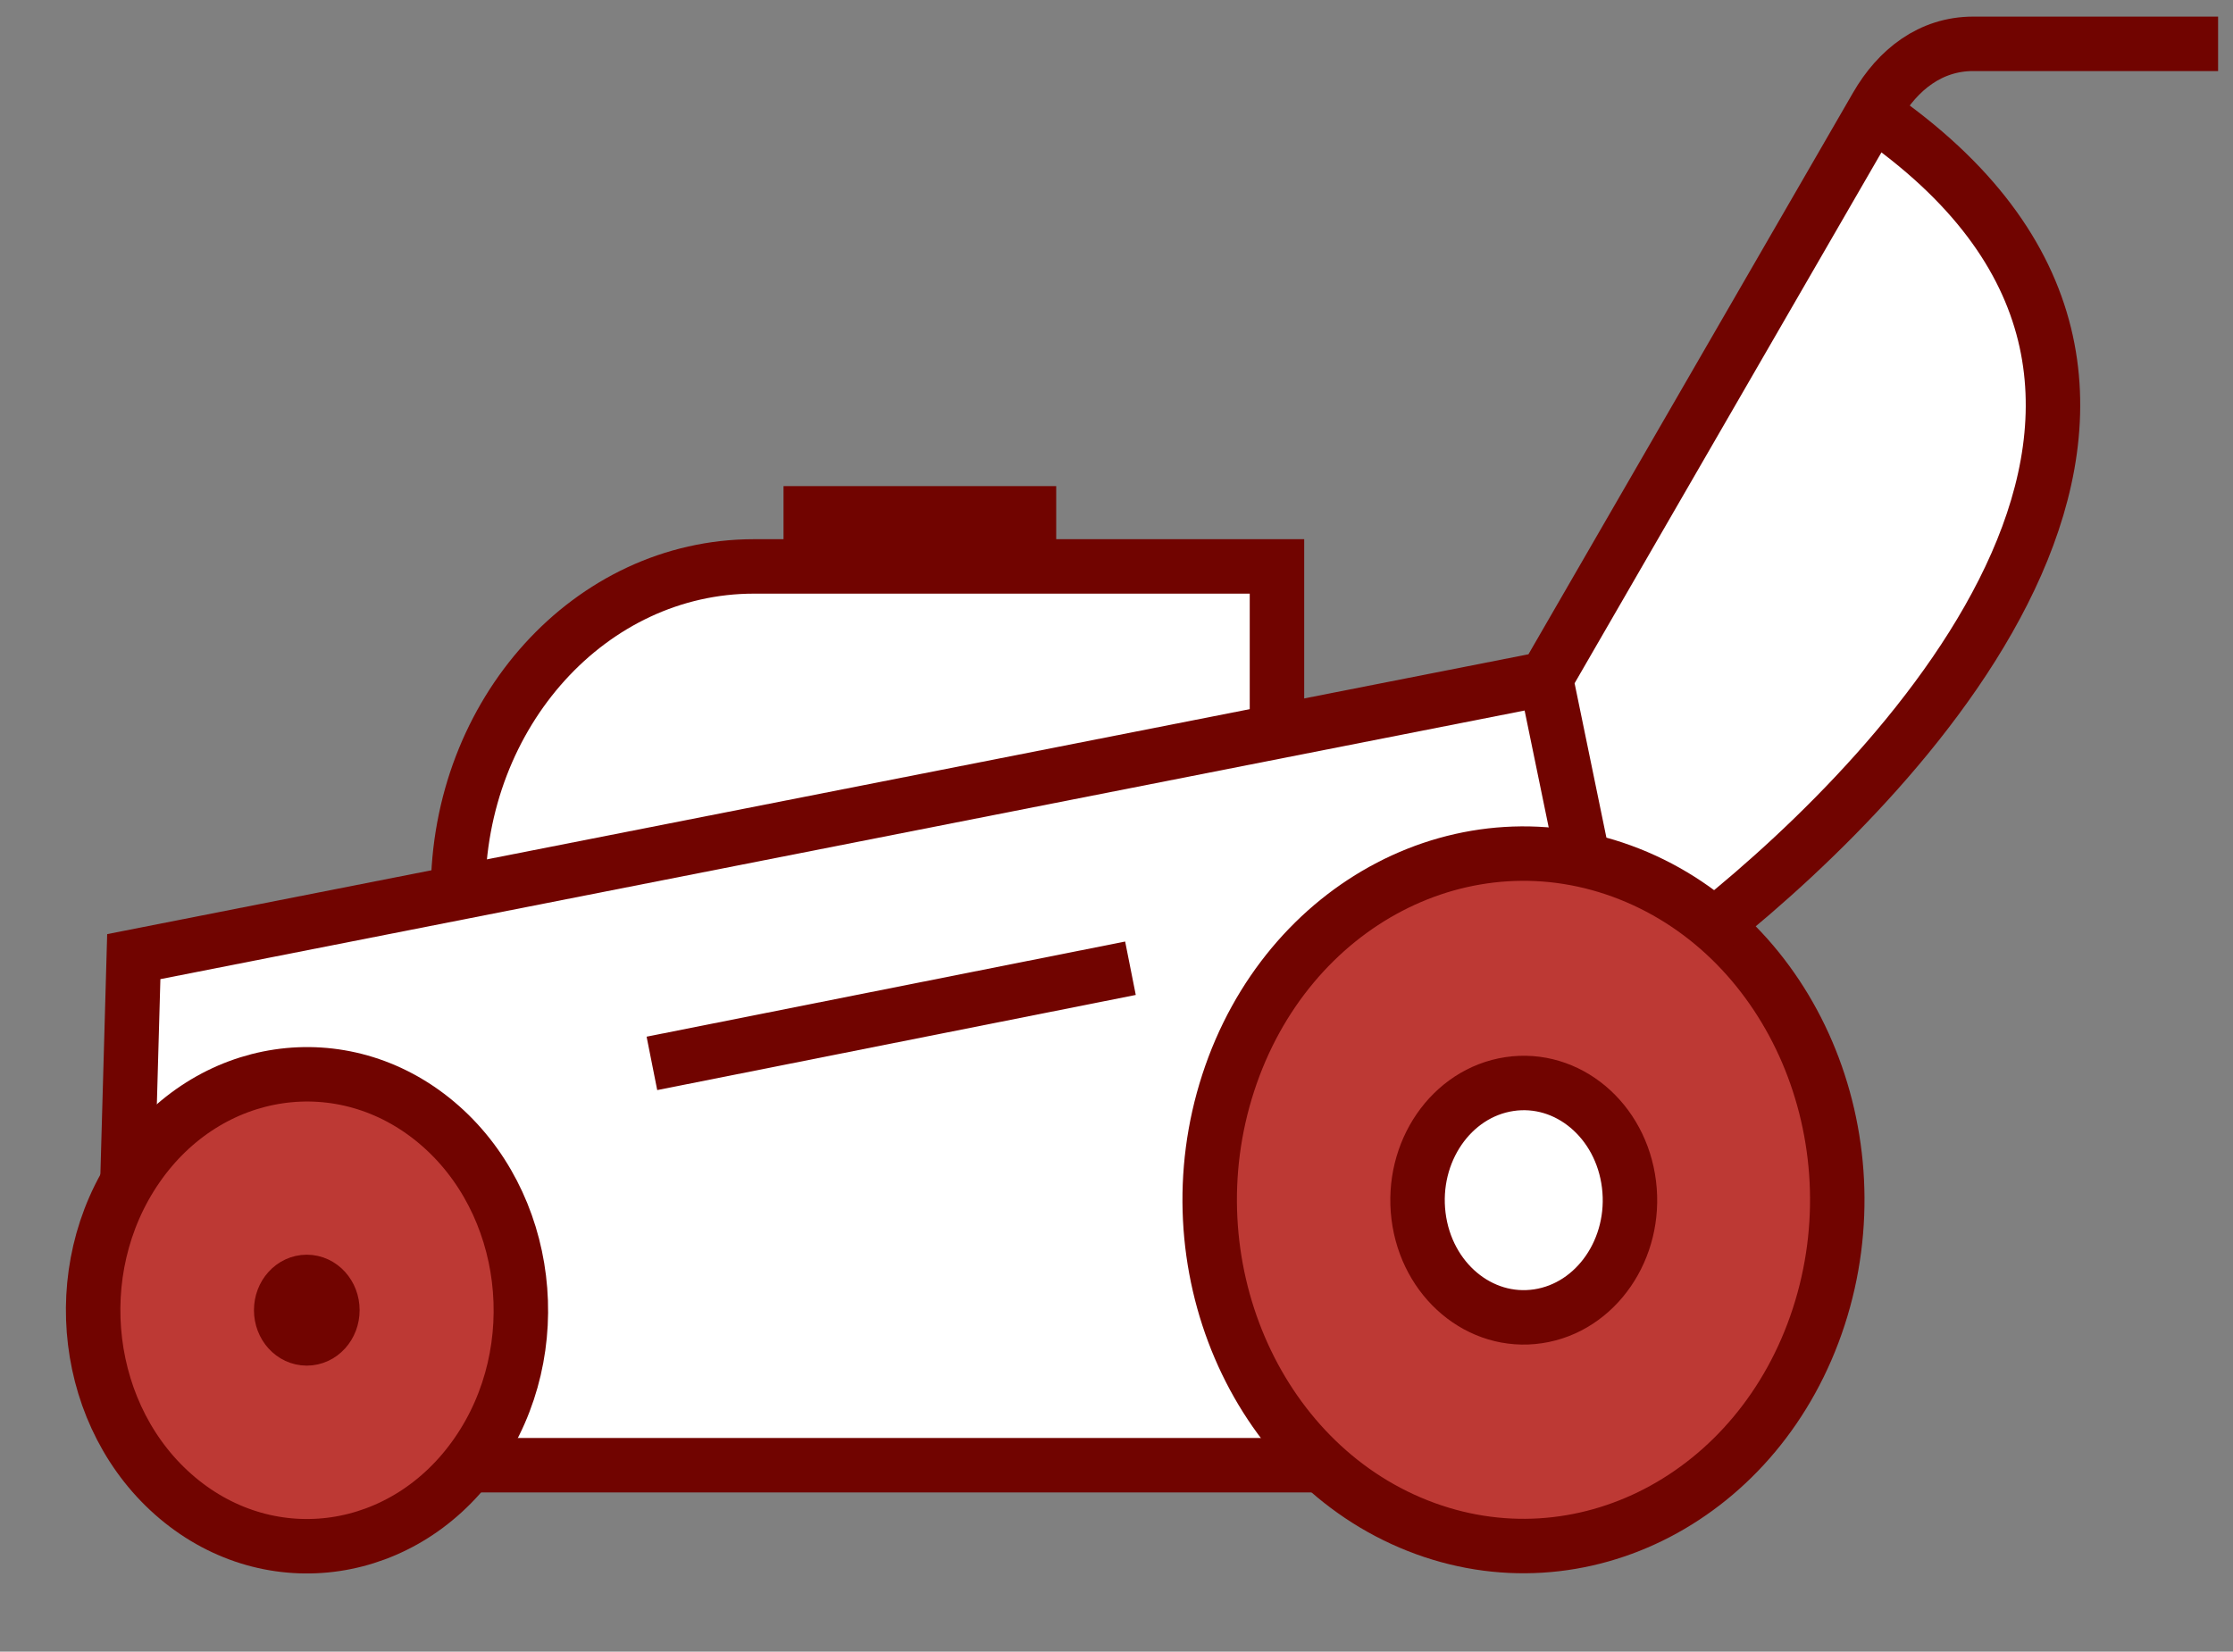
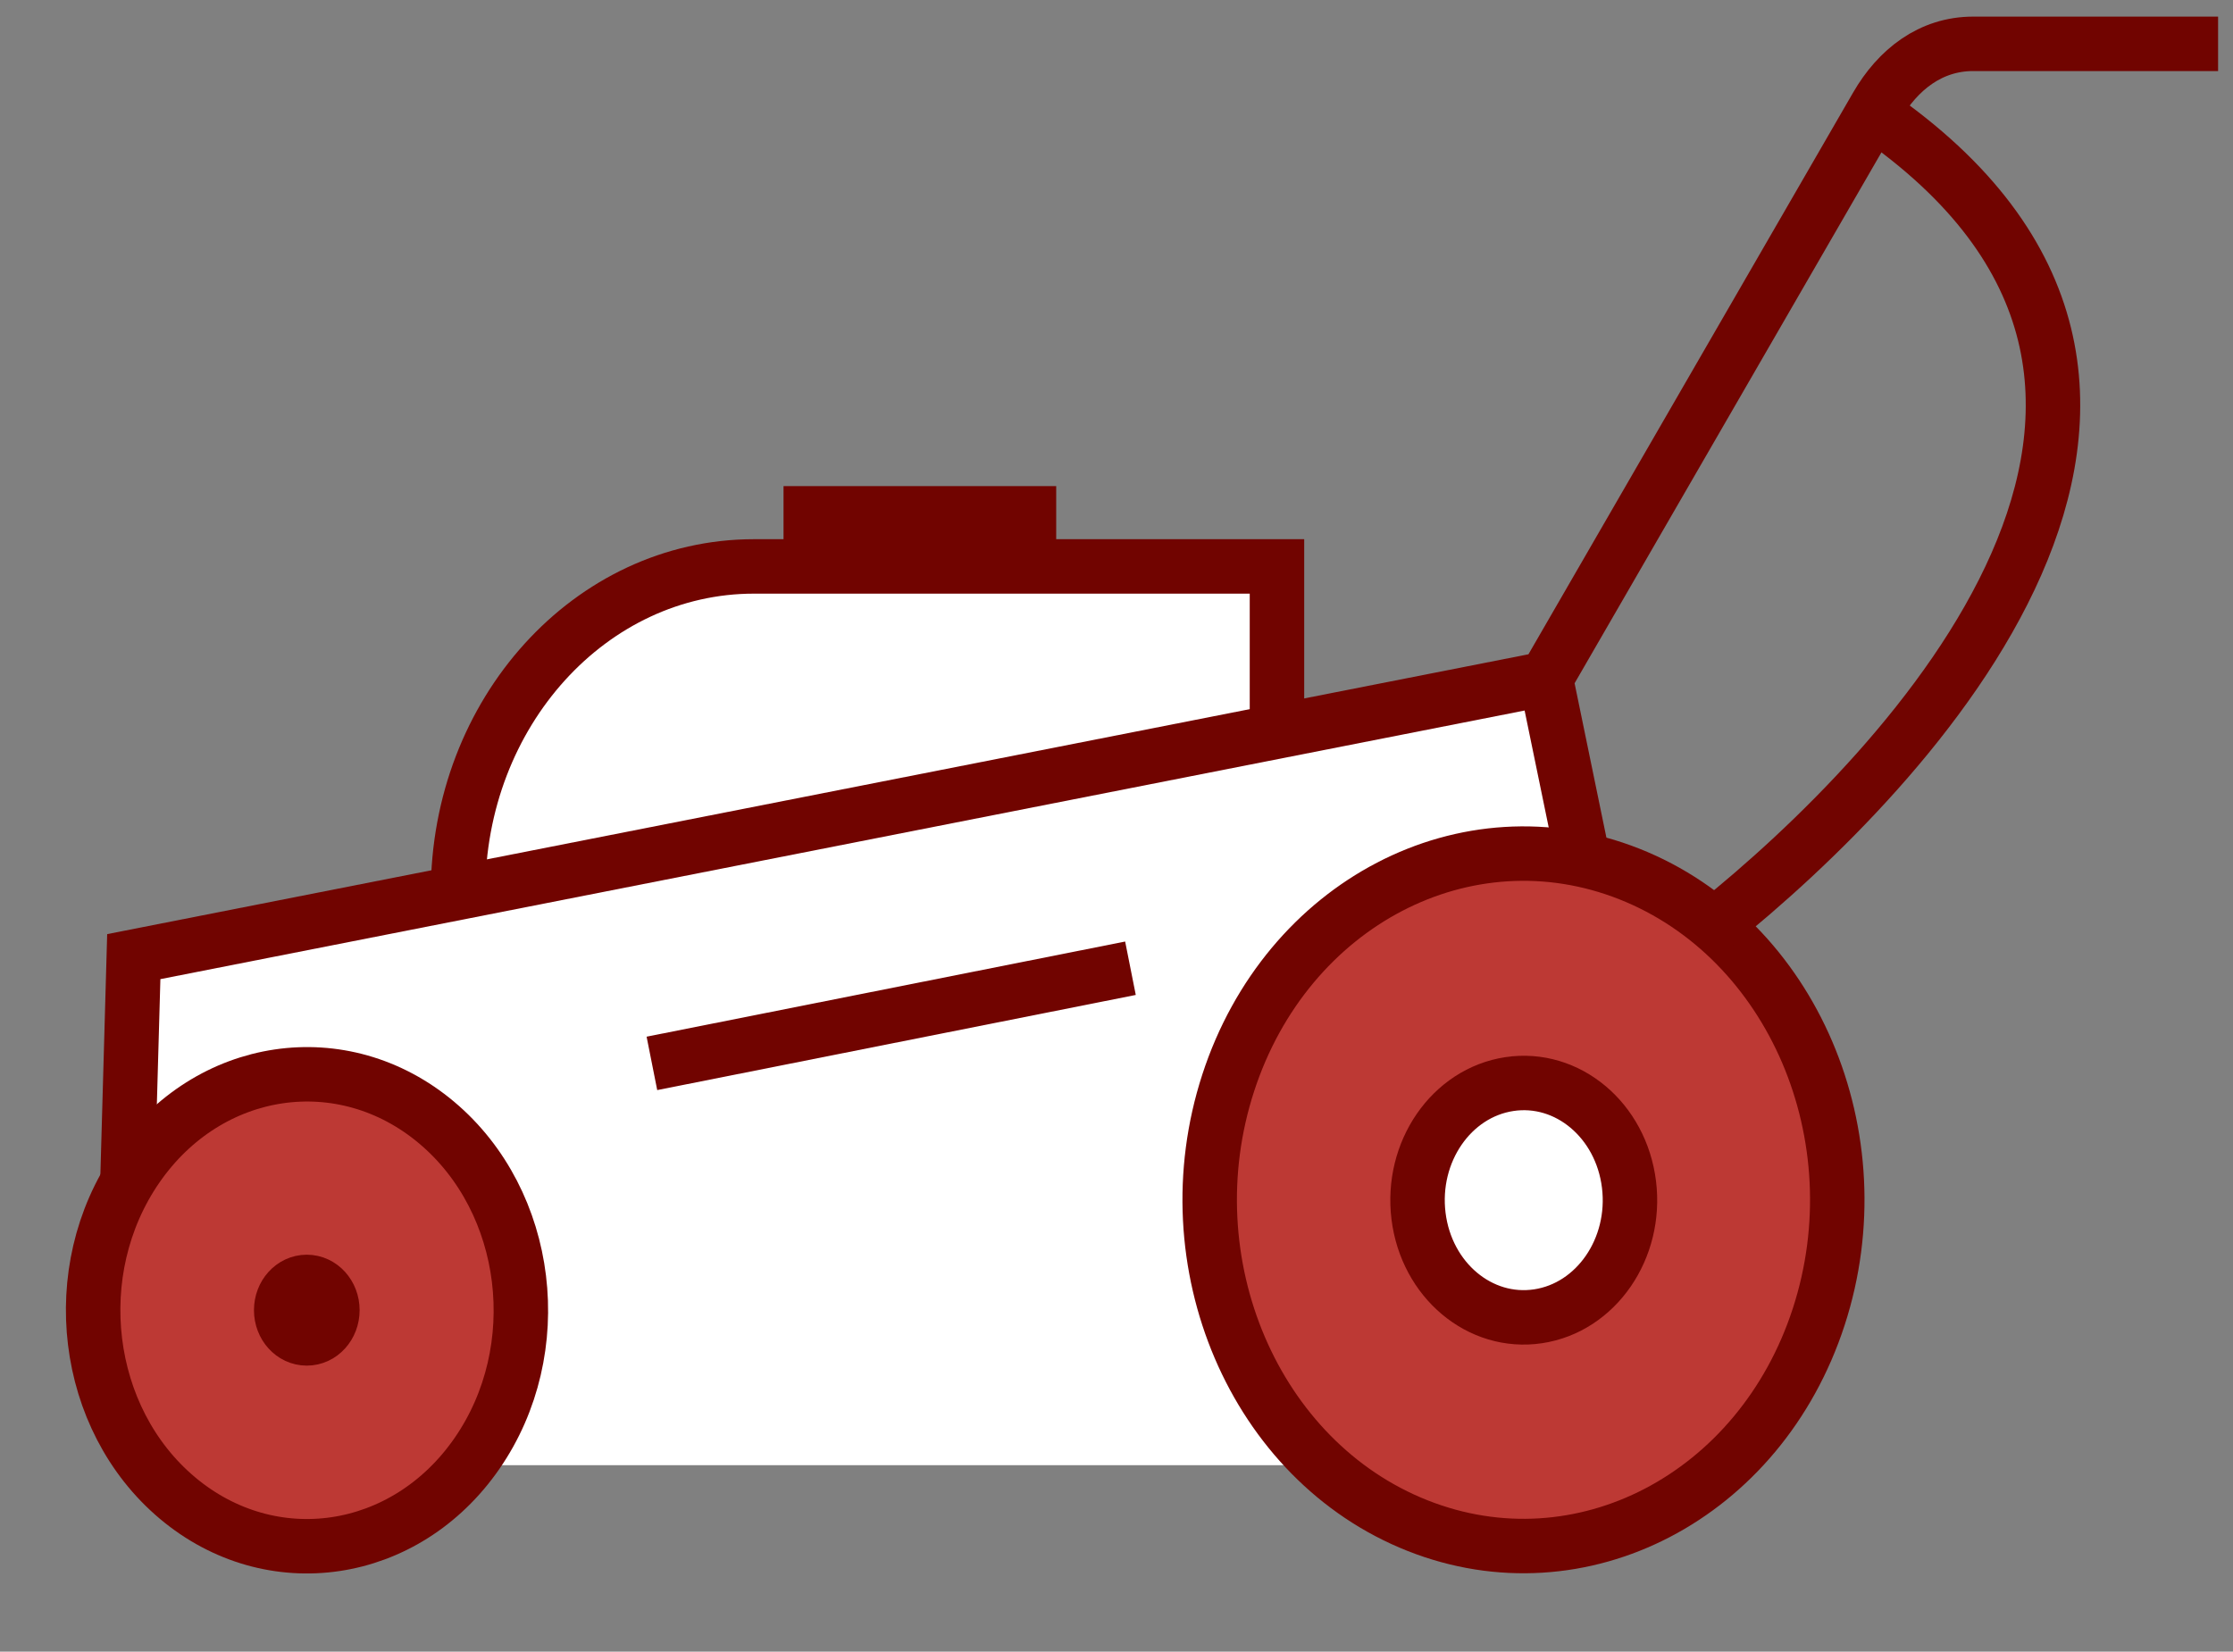
<svg xmlns="http://www.w3.org/2000/svg" width="123" height="91" viewBox="0 0 123 91" fill="none">
  <rect x="0" y="0" width="123" height="91" fill="#808080" stroke="none" />
  <path d="M85.159 37.389L70.329 40.313V31.208H41.519C32.519 31.208 25.219 39.265 25.219 49.197L7.369 52.707L7.019 65.101C5.809 67.142 5.109 69.57 5.109 72.186C5.109 79.359 10.379 85.187 16.889 85.187C20.429 85.187 23.599 83.454 25.749 80.728H72.819C75.819 83.509 79.689 85.187 83.919 85.187C93.469 85.187 101.199 76.645 101.199 66.116C101.199 61.558 99.719 57.408 97.339 54.097C93.149 48.303 87.209 47.387 87.209 47.387L85.149 37.389H85.159Z" fill="white" />
-   <path d="M103.179 6.211L85.169 37.388L87.229 47.387C87.229 47.387 90.849 47.961 94.439 50.963C105.049 42.454 125.259 21.375 103.169 6.211H103.179Z" fill="white" />
  <path d="M83.929 85.175C93.473 85.175 101.209 76.637 101.209 66.105C101.209 55.572 93.473 47.034 83.929 47.034C74.386 47.034 66.649 55.572 66.649 66.105C66.649 76.637 74.386 85.175 83.929 85.175Z" fill="#BD3934" />
  <path d="M26.276 80.077C30.223 74.369 29.228 66.211 24.056 61.856C18.883 57.501 11.491 58.598 7.545 64.306C3.599 70.015 4.593 78.173 9.766 82.528C14.938 86.883 22.33 85.786 26.276 80.077Z" fill="#BD3934" />
  <path d="M84.724 72.523C87.925 72.041 90.166 68.786 89.729 65.254C89.292 61.721 86.343 59.247 83.142 59.729C79.941 60.212 77.7 63.466 78.136 66.999C78.573 70.532 81.522 73.005 84.724 72.523Z" fill="white" />
  <path d="M84.724 72.523C87.925 72.041 90.166 68.786 89.729 65.254C89.292 61.721 86.343 59.247 83.142 59.729C79.941 60.212 77.7 63.466 78.136 66.999C78.573 70.532 81.522 73.005 84.724 72.523Z" stroke="#710400" stroke-width="3" stroke-miterlimit="10" />
  <path d="M100.182 72.548C103.406 62.634 98.737 51.714 89.754 48.156C80.772 44.599 70.877 49.752 67.653 59.665C64.43 69.579 69.099 80.499 78.081 84.056C87.064 87.614 96.959 82.461 100.182 72.548Z" stroke="#710400" stroke-width="3" stroke-miterlimit="10" />
  <path d="M15.489 72.186C15.489 73.047 16.119 73.742 16.899 73.742C17.679 73.742 18.309 73.047 18.309 72.186C18.309 71.325 17.679 70.63 16.899 70.63C16.119 70.63 15.489 71.325 15.489 72.186Z" stroke="#710400" stroke-width="3" stroke-miterlimit="10" />
  <path d="M26.276 80.077C30.223 74.369 29.228 66.211 24.056 61.856C18.883 57.501 11.491 58.598 7.545 64.306C3.599 70.015 4.593 78.173 9.766 82.528C14.938 86.883 22.33 85.786 26.276 80.077Z" stroke="#710400" stroke-width="3" stroke-miterlimit="10" />
-   <path d="M72.839 80.728H25.769" stroke="#710400" stroke-width="3" stroke-miterlimit="10" />
  <path d="M122.179 2.415H108.689C106.349 2.415 104.539 3.827 103.369 5.858L85.149 37.389L87.209 47.387L85.149 37.389L7.369 52.707L7.019 65.101" stroke="#710400" stroke-width="3" stroke-miterlimit="10" />
  <path d="M62.269 53.347L35.909 58.589" stroke="#710400" stroke-width="3" stroke-miterlimit="10" />
  <path d="M56.679 31.208V28.283H44.659V31.208" stroke="#710400" stroke-width="3" stroke-miterlimit="10" />
  <path d="M70.339 39.629V31.208H41.529C32.529 31.208 25.229 39.265 25.229 49.197" stroke="#710400" stroke-width="3" stroke-miterlimit="10" />
  <path d="M94.439 50.963C105.049 42.454 125.259 21.375 103.169 6.211" stroke="#710400" stroke-width="3" stroke-miterlimit="10" />
</svg>